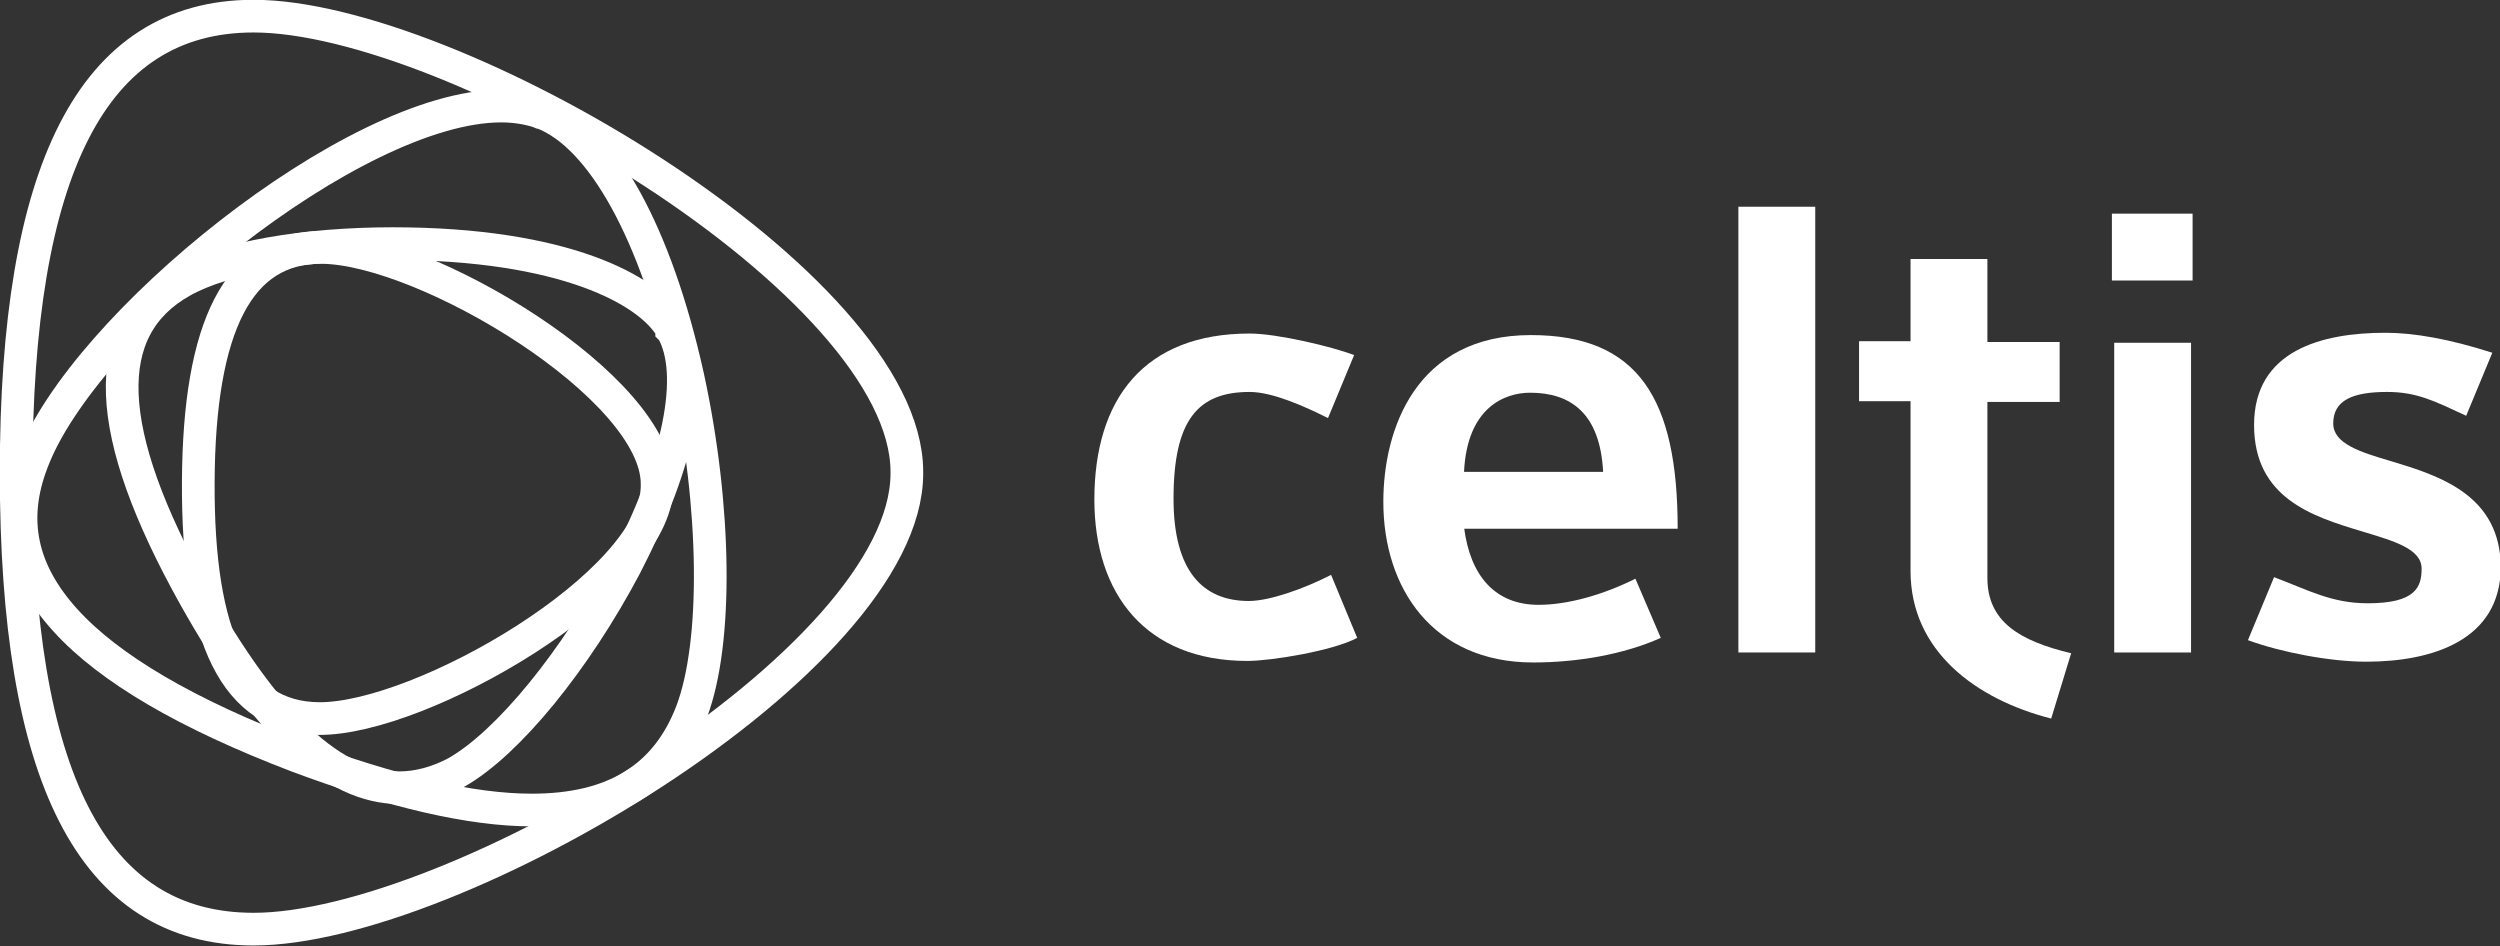
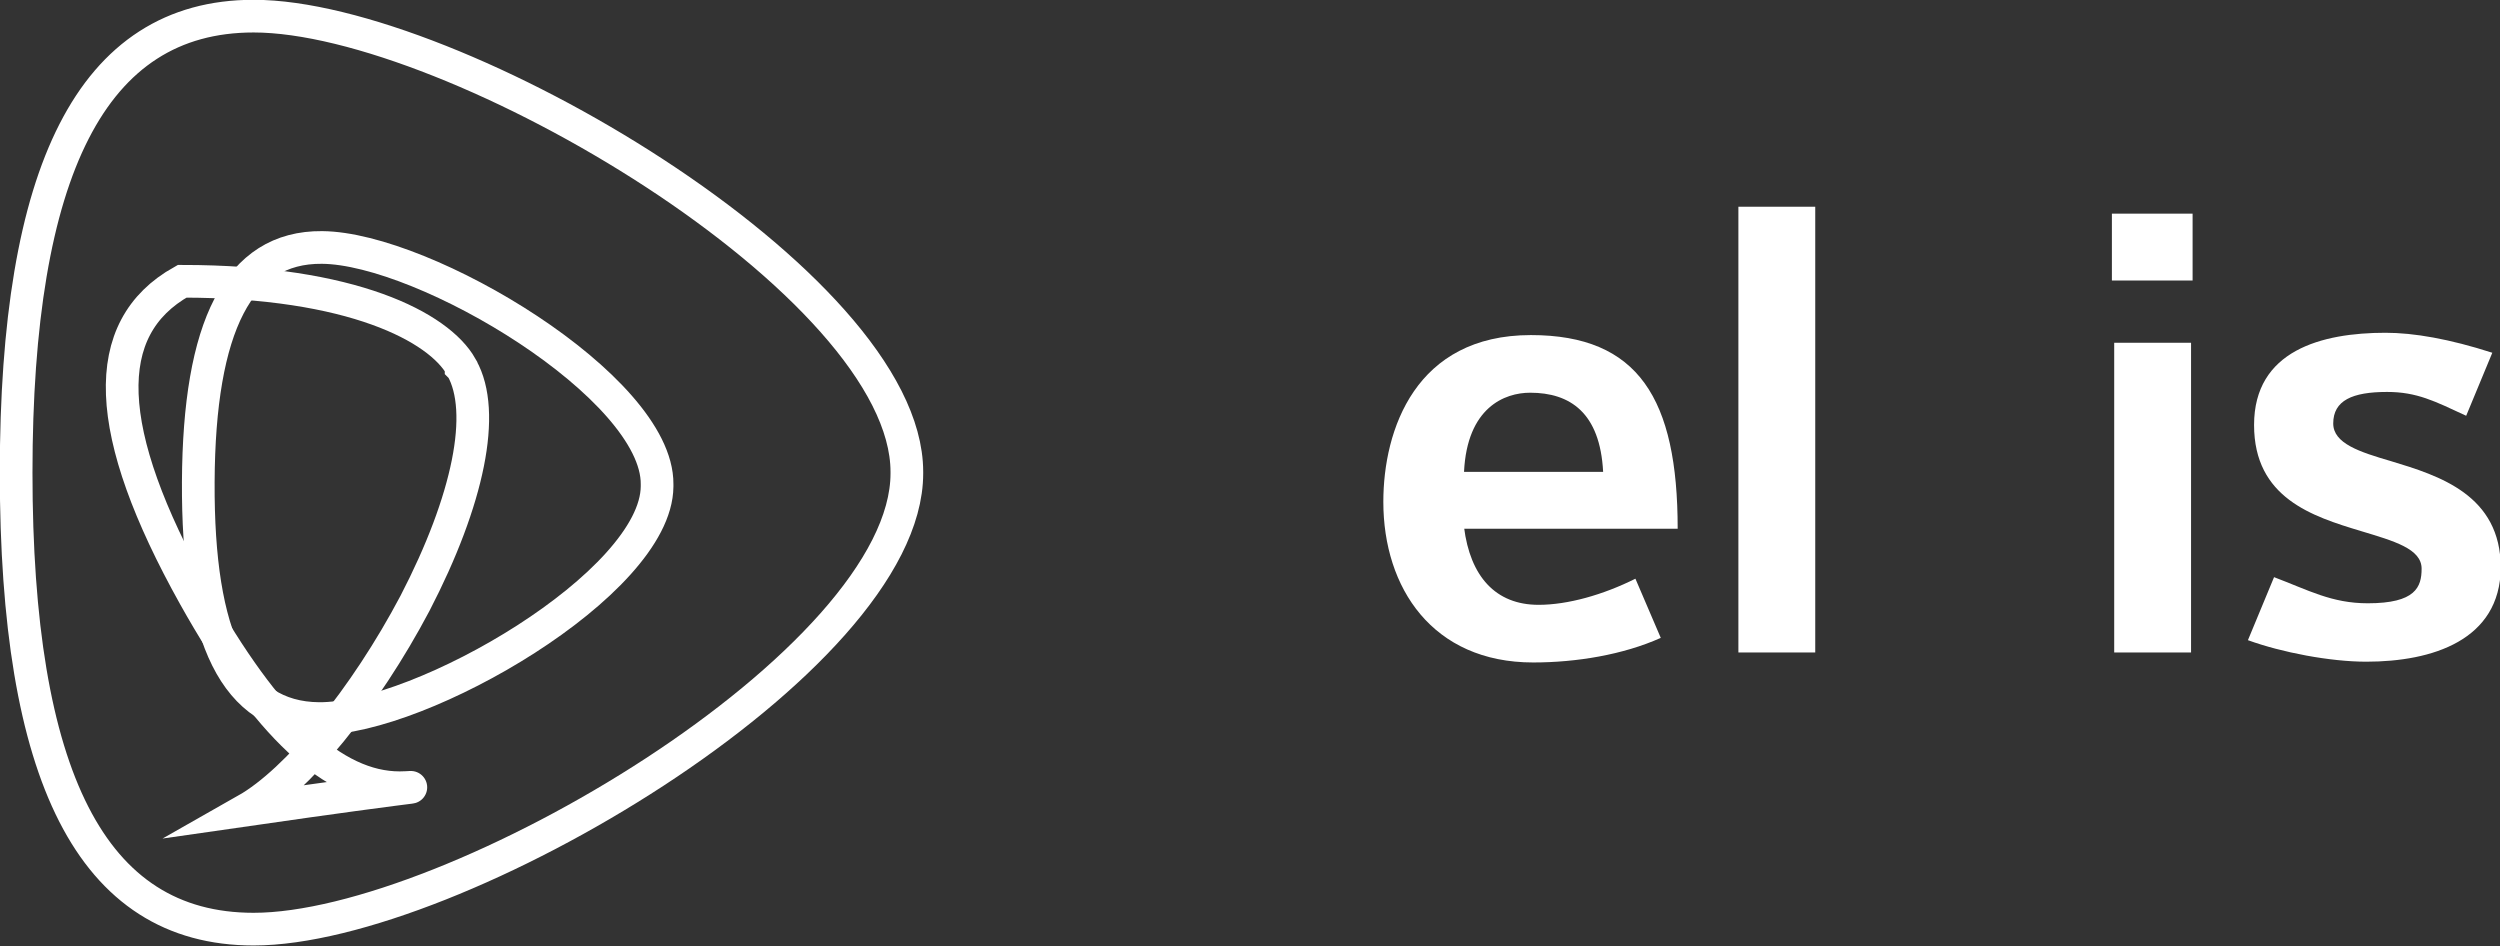
<svg xmlns="http://www.w3.org/2000/svg" xmlns:xlink="http://www.w3.org/1999/xlink" version="1.1" id="Livello_1" x="0px" y="0px" viewBox="0 0 325.3 123.1" style="enable-background:new 0 0 325.3 123.1;" xml:space="preserve">
  <rect x="0" y="0" width="325.3" height="123.1" fill="#333333" stroke="none" />
  <style type="text/css">
	.st0{clip-path:url(#SVGID_00000168801904906840421900000002949954539209908656_);fill:#FFFFFF;}
	.st1{fill:#FFFFFF;}
	.st2{clip-path:url(#SVGID_00000154406737650064346440000014010550214221923989_);fill:#FFFFFF;}
	.st3{clip-path:url(#SVGID_00000147199310034731942510000014087266383520713883_);fill:#FFFFFF;}
	
		.st4{clip-path:url(#SVGID_00000147199310034731942510000014087266383520713883_);fill:none;stroke:#FFFFFF;stroke-width:4.252;stroke-miterlimit:10;}
</style>
  <g>
    <defs>
      <rect id="SVGID_1_" width="325.3" height="123.1" />
    </defs>
    <clipPath id="SVGID_00000113319311867445237780000012111830247903300997_">
      <use xlink:href="#SVGID_1_" style="overflow:visible;" />
    </clipPath>
-     <path style="clip-path:url(#SVGID_00000113319311867445237780000012111830247903300997_);fill:#FFFFFF;" d="M162.3,86   c-13.2,0-19.9-8.7-19.9-21c0-13.1,6.5-21.6,20.2-21.6c3.6,0,10.7,1.7,13.6,2.8l-3.4,8.2c-3-1.5-7.2-3.4-10.2-3.4   c-6.7,0-9.9,3.6-9.9,13.9c0,9.4,3.8,13.3,9.8,13.3c2.7,0,7.2-1.6,10.7-3.4l3.4,8.2C173.4,84.7,165.4,86,162.3,86" />
    <path style="clip-path:url(#SVGID_00000113319311867445237780000012111830247903300997_);fill:#FFFFFF;" d="M199.1,51.1   c-3.3,0-8.2,1.9-8.6,10.3h18.1C208.2,53.7,204.3,51.1,199.1,51.1 M190.5,68.6c0.8,6.4,4.1,10.1,9.7,10.1c3.8,0,8.4-1.3,12.6-3.4   l3.3,7.7c-4.9,2.2-11,3.2-16.6,3.2c-13.1,0-19.5-9.7-19.5-20.9c0-9.4,4.2-21.7,19.2-21.7c14,0,19.1,8.3,19.1,25.2H190.5z" />
  </g>
  <rect x="226.2" y="26.9" class="st1" width="10" height="58" />
  <g>
    <defs>
      <rect id="SVGID_00000146496654873418793400000015141601957927946927_" width="325.3" height="123.1" />
    </defs>
    <clipPath id="SVGID_00000155837798466717857350000005072507475275259290_">
      <use xlink:href="#SVGID_00000146496654873418793400000015141601957927946927_" style="overflow:visible;" />
    </clipPath>
-     <path style="clip-path:url(#SVGID_00000155837798466717857350000005072507475275259290_);fill:#FFFFFF;" d="M266.9,93.5   c-9.8-2.5-18.3-8.8-18.3-19.2V52.2h-6.7v-7.8h6.7V33.7h10v10.8h9.4v7.8h-9.4v22.9c0,5.7,4.2,8.2,10.9,9.8L266.9,93.5z" />
  </g>
  <path class="st1" d="M275.1,44.6h10v40.3h-10V44.6z M274.8,27.8h10.5v8.7h-10.5V27.8z" />
  <g>
    <defs>
      <rect id="SVGID_00000114775806947356731580000018437717373022909830_" width="325.3" height="123.1" />
    </defs>
    <clipPath id="SVGID_00000129198508899933444430000014175463502455030656_">
      <use xlink:href="#SVGID_00000114775806947356731580000018437717373022909830_" style="overflow:visible;" />
    </clipPath>
    <path style="clip-path:url(#SVGID_00000129198508899933444430000014175463502455030656_);fill:#FFFFFF;" d="M307.9,86.1   c-4.7,0-11-1.2-15.4-2.8l3.4-8.2c4.5,1.7,7.5,3.4,12.2,3.4c6.2,0,7-2.1,7-4.5c0-2.6-3.6-3.6-7.9-4.9c-6.3-1.9-13.9-4.3-13.9-13.8   c0-9.7,8.8-12,17.1-12c3.7,0,8.3,0.8,13.9,2.6l-3.4,8.2c-4.1-1.9-6.4-3.1-10.3-3.1c-4.5,0-7,1.1-7,4.1c0,2.6,3.4,3.7,7.5,4.9   c6.3,1.9,14.3,4.4,14.3,13.9C325.3,83.3,316.5,86.1,307.9,86.1" />
    <path style="clip-path:url(#SVGID_00000129198508899933444430000014175463502455030656_);fill:none;stroke:#FFFFFF;stroke-width:4.252;stroke-miterlimit:10;" d="   M118,61.4c0-24.5-59.1-59.3-85-59.3C11.9,2.1,2.1,22.3,2.1,61.5c0,39.3,9.7,59.4,30.9,59.4c25.9,0,85-34.8,85-59.3   c0-0.1,0-0.1,0-0.2C118,61.5,118,61.4,118,61.4z" />
-     <path style="clip-path:url(#SVGID_00000129198508899933444430000014175463502455030656_);fill:none;stroke:#FFFFFF;stroke-width:4.252;stroke-miterlimit:10;" d="   M69.2,105.4c-7.9,0-18.2-2.4-30.5-7C24.3,92.9,14.2,87,8.5,80.7c-5.8-6.4-7.2-13.1-4.3-20.6C10.8,42.5,46,13.8,65.2,13.8   c1.9,0,3.6,0.3,5.1,0.8c0,0,0.1,0.1,0.2,0.1c0,0,0.1,0,0.1,0c7.8,3,14.8,15.8,18.9,34.3c3.7,17,3.9,34.6,0.5,43.6   C86.7,101.2,79.9,105.4,69.2,105.4L69.2,105.4L69.2,105.4z" />
-     <path style="clip-path:url(#SVGID_00000129198508899933444430000014175463502455030656_);fill:none;stroke:#FFFFFF;stroke-width:4.252;stroke-miterlimit:10;" d="   M52,102.5c-8.6,0-17.3-8.1-26.7-24.9c-12-21.5-12.5-34.9-1.6-41c5.5-3.1,16-4.9,27.4-4.9c22.2,0,33.4,6,36.3,11.1l0,0.1l0.1,0.1   c3.2,5.7,0.9,17.1-6.1,30.6c-6.5,12.3-15.3,23.1-22,26.9C57,101.8,54.4,102.5,52,102.5z" />
+     <path style="clip-path:url(#SVGID_00000129198508899933444430000014175463502455030656_);fill:none;stroke:#FFFFFF;stroke-width:4.252;stroke-miterlimit:10;" d="   M52,102.5c-8.6,0-17.3-8.1-26.7-24.9c-12-21.5-12.5-34.9-1.6-41c22.2,0,33.4,6,36.3,11.1l0,0.1l0.1,0.1   c3.2,5.7,0.9,17.1-6.1,30.6c-6.5,12.3-15.3,23.1-22,26.9C57,101.8,54.4,102.5,52,102.5z" />
    <path style="clip-path:url(#SVGID_00000129198508899933444430000014175463502455030656_);fill:none;stroke:#FFFFFF;stroke-width:4.252;stroke-miterlimit:10;" d="   M85.5,63c0.1-12.6-30.2-30.7-43.6-30.8c-10.9-0.1-16,10.3-16.1,30.5C25.7,83,30.6,93.4,41.5,93.5c13.3,0.1,43.9-17.6,44-30.2   C85.5,63.2,85.5,63.2,85.5,63C85.5,63.1,85.5,63.1,85.5,63z" />
  </g>
</svg>